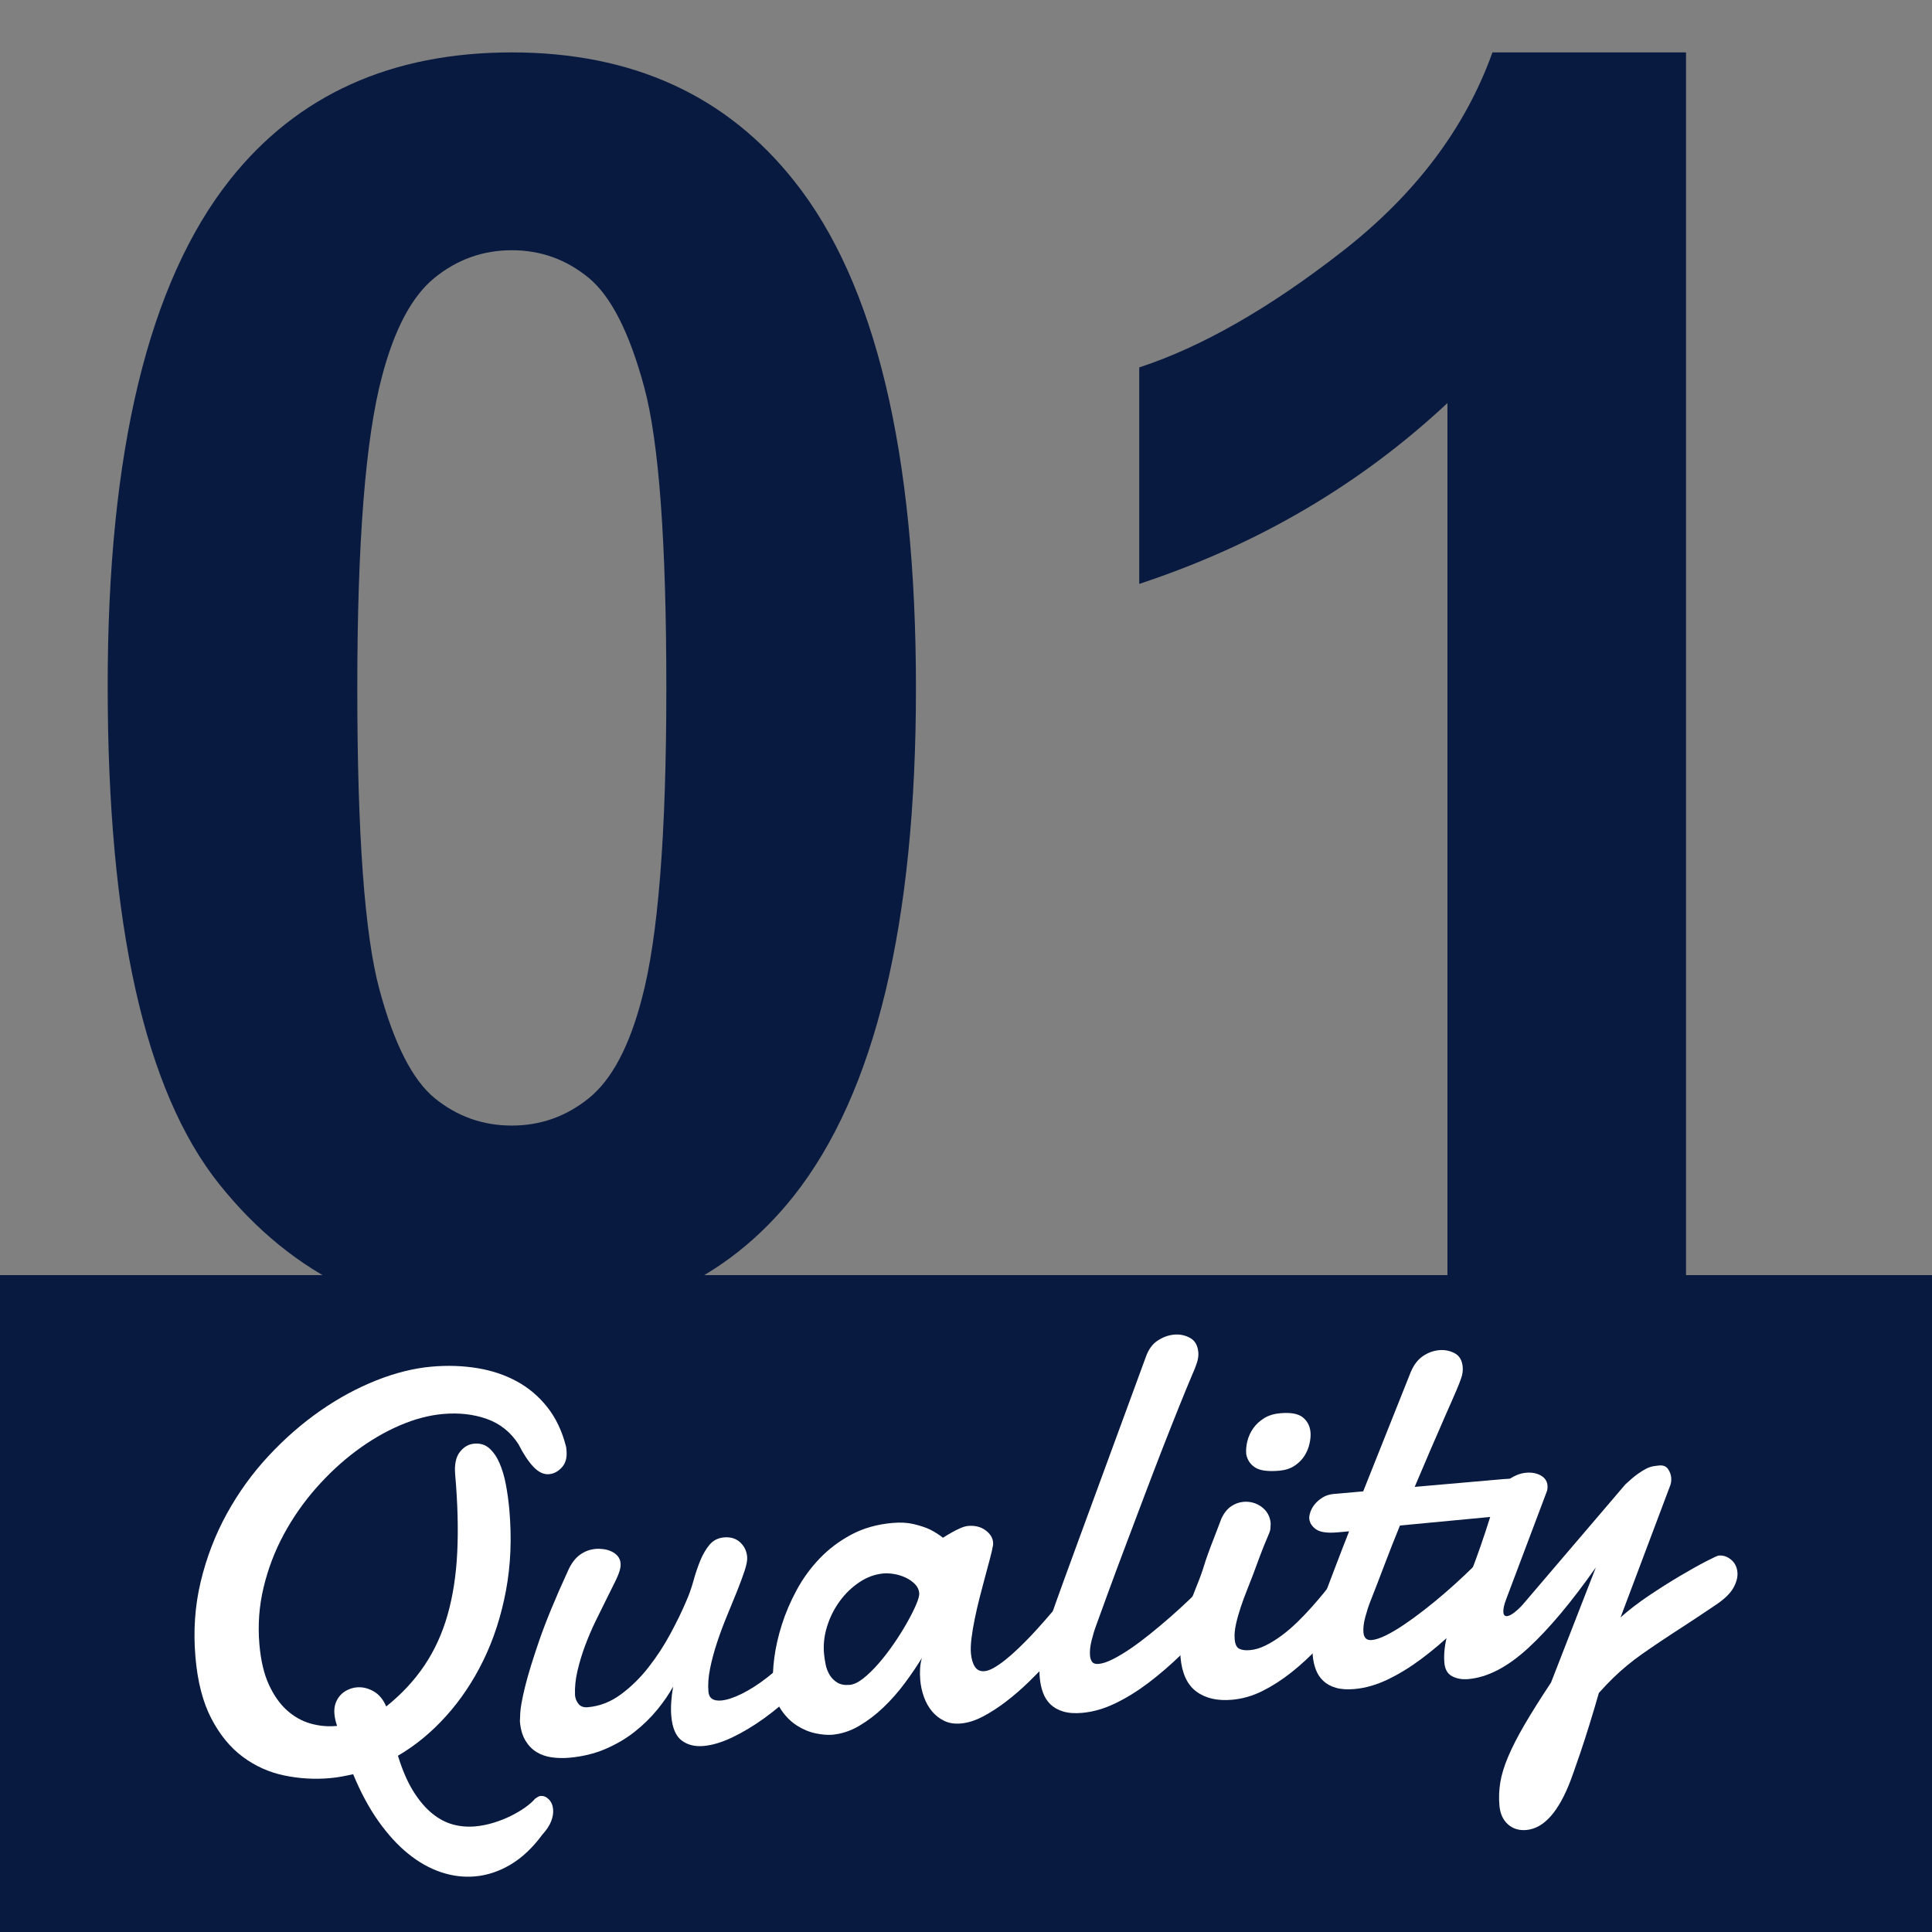
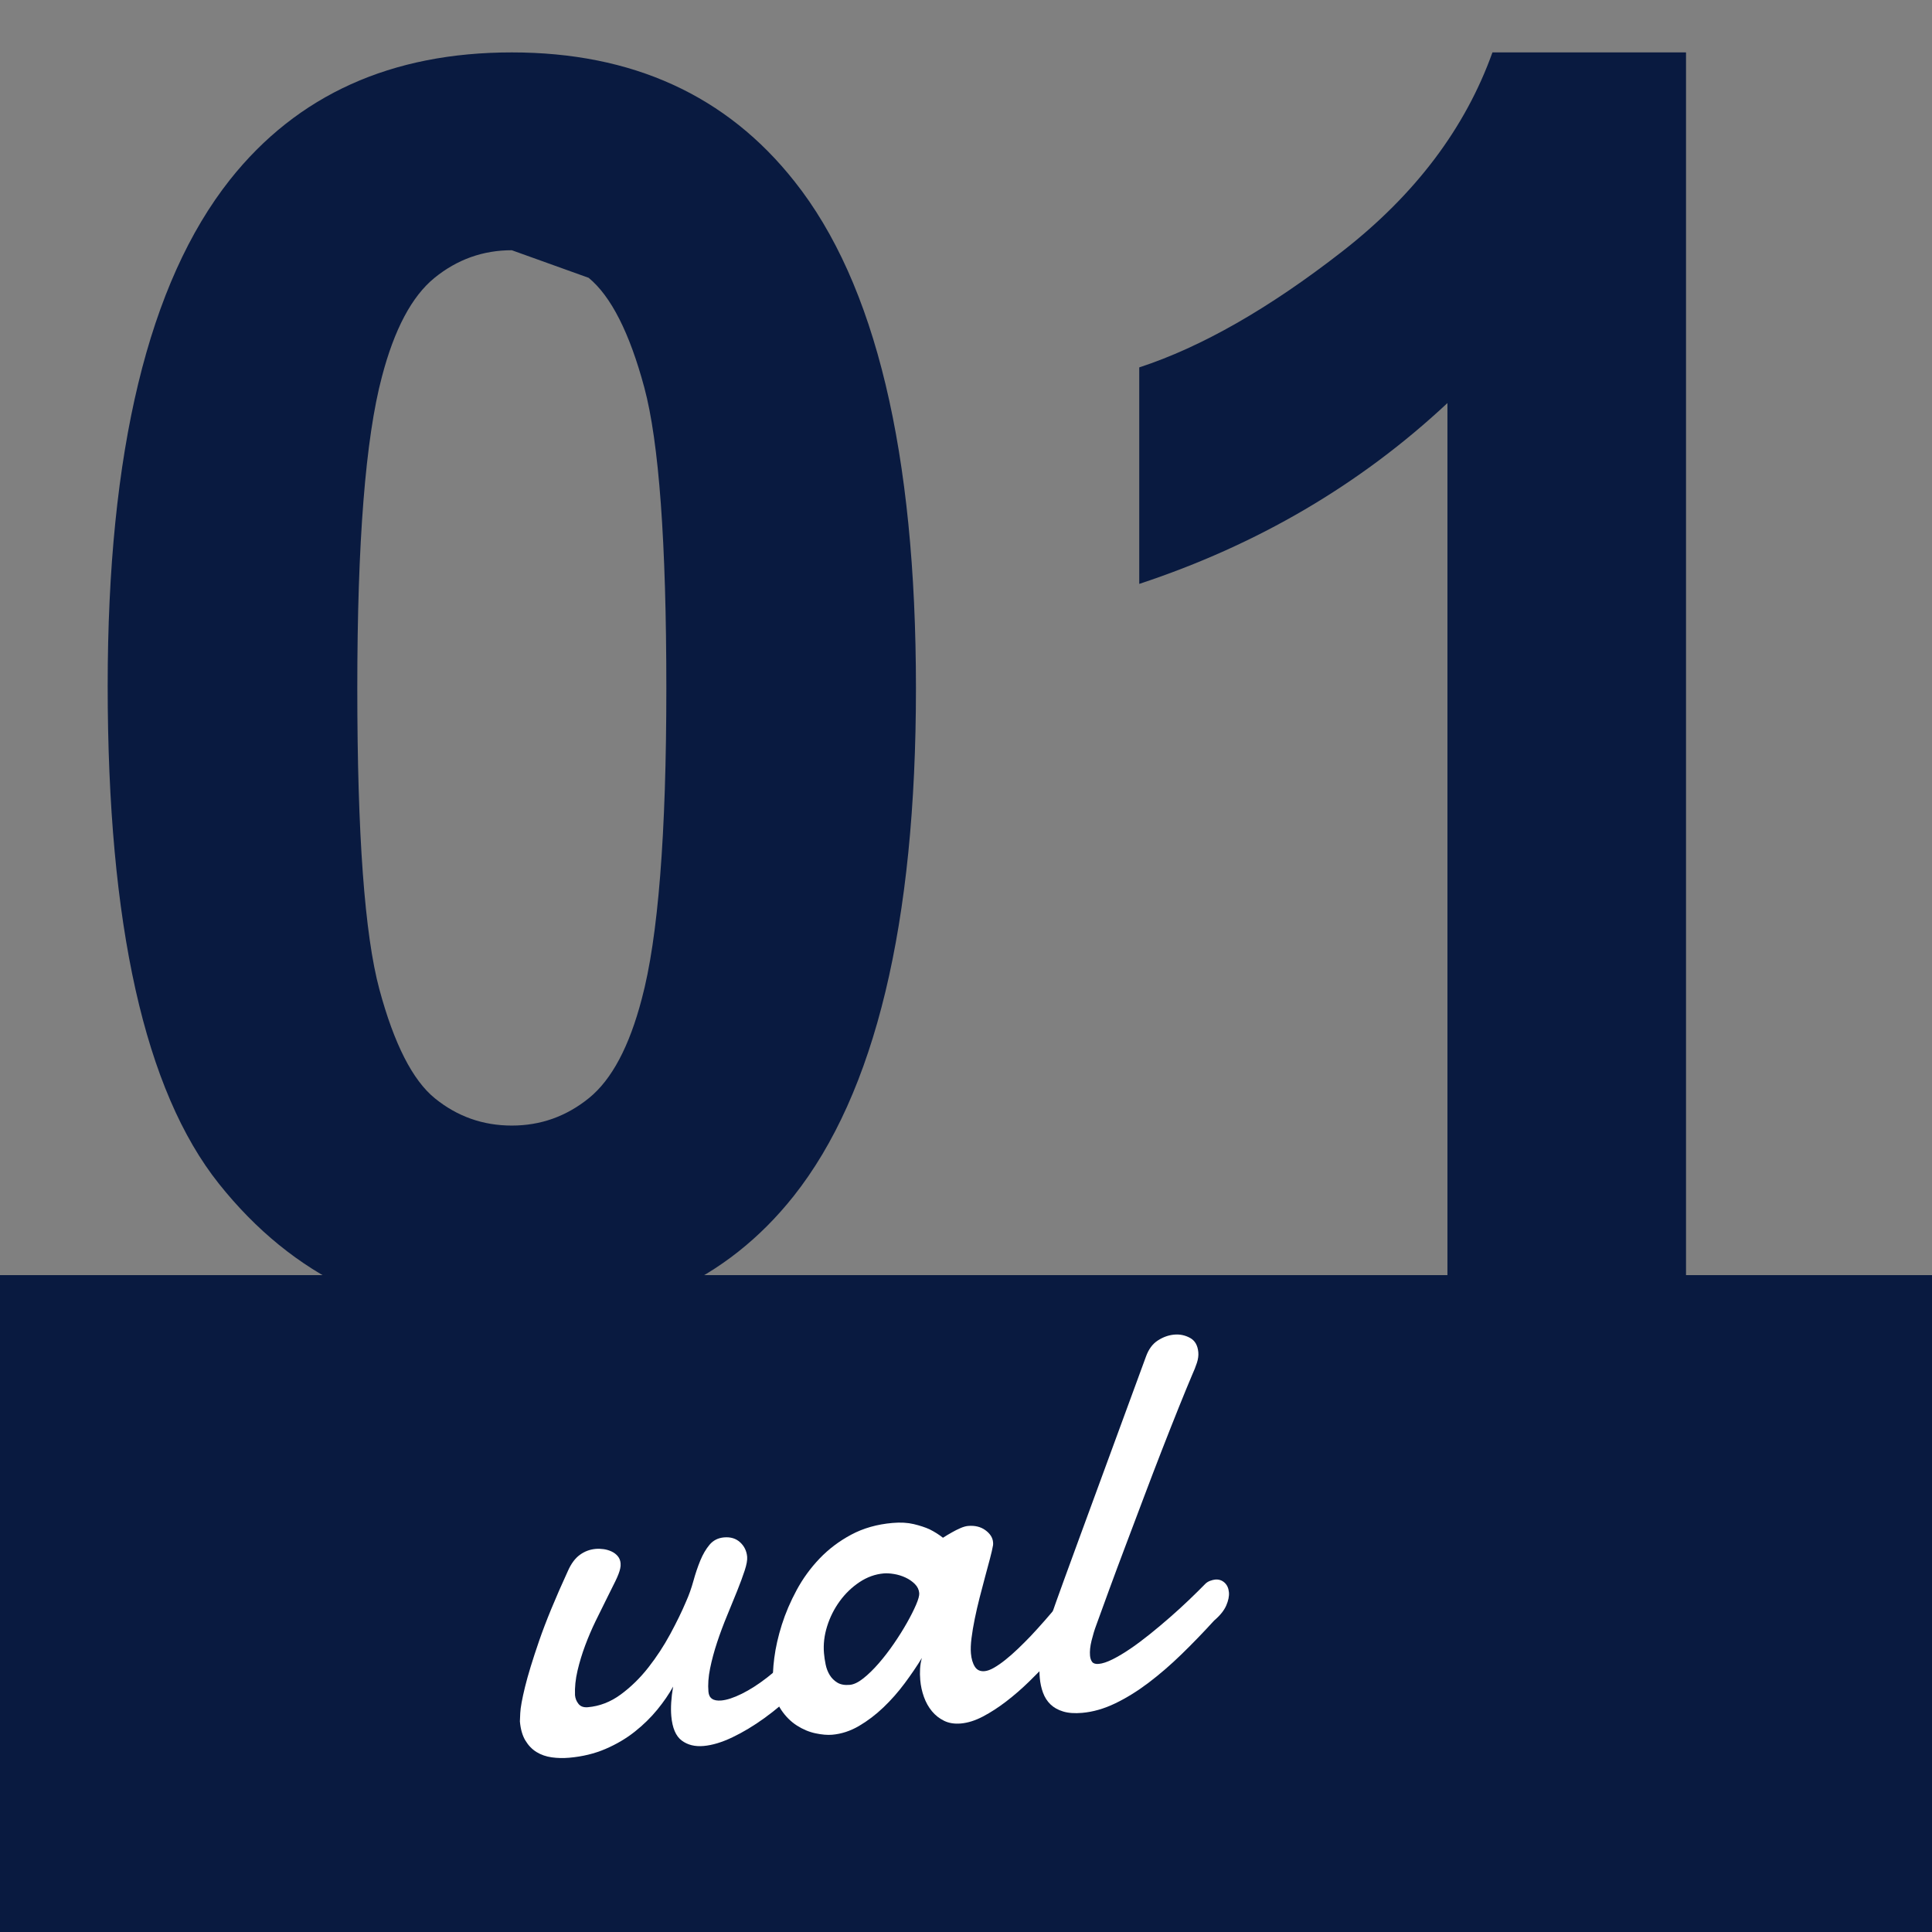
<svg xmlns="http://www.w3.org/2000/svg" version="1.1" id="レイヤー_1" x="0px" y="0px" width="500px" height="500px" viewBox="0 0 500 500" enable-background="new 0 0 500 500" xml:space="preserve">
  <rect x="0" y="0" width="500" height="500" fill="#808080" stroke="none" />
  <g>
-     <path fill="#091A40" d="M132.458,13.563c31.201,0,55.591,11.134,73.169,33.398c20.946,26.367,31.421,70.093,31.421,131.177   c0,60.94-10.547,104.737-31.641,131.397c-17.434,21.973-41.748,32.959-72.949,32.959c-31.349,0-56.617-12.048-75.806-36.146   c-19.192-24.095-28.784-67.051-28.784-128.87c0-60.645,10.547-104.294,31.641-130.957C76.939,24.549,101.256,13.563,132.458,13.563   z M132.458,64.759c-7.471,0-14.138,2.383-19.995,7.141c-5.86,4.762-10.403,13.293-13.623,25.598   c-4.25,15.968-6.372,42.847-6.372,80.64s1.902,63.758,5.713,77.893c3.808,14.139,8.604,23.549,14.392,28.234   c5.785,4.69,12.415,7.031,19.885,7.031s14.135-2.379,19.995-7.141c5.857-4.758,10.399-13.293,13.623-25.598   c4.247-15.821,6.372-42.627,6.372-80.42s-1.905-63.755-5.713-77.893c-3.811-14.135-8.607-23.583-14.392-28.345   C146.554,67.142,139.928,64.759,132.458,64.759z" />
+     <path fill="#091A40" d="M132.458,13.563c31.201,0,55.591,11.134,73.169,33.398c20.946,26.367,31.421,70.093,31.421,131.177   c0,60.94-10.547,104.737-31.641,131.397c-17.434,21.973-41.748,32.959-72.949,32.959c-31.349,0-56.617-12.048-75.806-36.146   c-19.192-24.095-28.784-67.051-28.784-128.87c0-60.645,10.547-104.294,31.641-130.957C76.939,24.549,101.256,13.563,132.458,13.563   z M132.458,64.759c-7.471,0-14.138,2.383-19.995,7.141c-5.86,4.762-10.403,13.293-13.623,25.598   c-4.25,15.968-6.372,42.847-6.372,80.64s1.902,63.758,5.713,77.893c3.808,14.139,8.604,23.549,14.392,28.234   c5.785,4.69,12.415,7.031,19.885,7.031s14.135-2.379,19.995-7.141c5.857-4.758,10.399-13.293,13.623-25.598   c4.247-15.821,6.372-42.627,6.372-80.42s-1.905-63.755-5.713-77.893c-3.811-14.135-8.607-23.583-14.392-28.345   z" />
    <path fill="#091A40" d="M436.34,337h-61.744V104.31c-22.559,21.094-49.146,36.694-79.76,46.802v-56.03   c16.111-5.273,33.617-15.271,52.514-29.993s31.861-31.895,38.893-51.526h50.098V337z" />
  </g>
  <rect y="330" fill="#091A40" width="500" height="170" />
  <g>
-     <path fill="#FFFFFF" d="M50.591,428.966c-0.601-6.864-0.145-13.431,1.369-19.7c1.512-6.268,3.771-12.127,6.776-17.579   c3.007-5.45,6.598-10.42,10.778-14.907c4.179-4.488,8.625-8.371,13.337-11.65s9.552-5.905,14.52-7.88   c4.968-1.974,9.756-3.163,14.364-3.567c4.091-0.357,8.022-0.227,11.797,0.391c3.773,0.617,7.19,1.764,10.251,3.438   c3.061,1.676,5.682,3.898,7.868,6.668c2.185,2.771,3.778,6.102,4.783,9.994c0.066,0.231,0.109,0.44,0.126,0.628   c0.017,0.188,0.034,0.399,0.056,0.635c0.16,1.833-0.246,3.279-1.221,4.336c-0.973,1.056-2.071,1.638-3.294,1.745   c-1.364,0.119-2.697-0.499-4-1.854c-1.303-1.354-2.612-3.325-3.928-5.911c-2.028-3.138-4.755-5.315-8.177-6.533   c-3.423-1.217-7.204-1.645-11.342-1.282c-3.621,0.316-7.36,1.309-11.218,2.971c-3.858,1.665-7.621,3.865-11.292,6.604   c-3.668,2.736-7.119,5.941-10.352,9.611c-3.232,3.671-6.011,7.657-8.336,11.958c-2.324,4.304-4.068,8.874-5.232,13.713   c-1.164,4.841-1.525,9.776-1.085,14.808c0.366,4.186,1.191,7.666,2.478,10.443c1.284,2.777,2.853,4.986,4.701,6.625   c1.85,1.639,3.867,2.766,6.053,3.379c2.186,0.615,4.36,0.827,6.523,0.638l0.353-0.03c-0.187-0.506-0.339-1.025-0.456-1.56   c-0.118-0.534-0.197-1.037-0.238-1.508c-0.091-1.033,0.006-1.954,0.291-2.761c0.284-0.807,0.696-1.506,1.238-2.1   c0.54-0.591,1.187-1.062,1.937-1.412c0.752-0.351,1.526-0.561,2.326-0.631c1.457-0.127,2.896,0.209,4.317,1.008   c1.42,0.801,2.518,2.115,3.294,3.941c3.984-3.191,7.287-6.737,9.907-10.64c2.619-3.899,4.617-8.28,5.993-13.139   s2.204-10.272,2.488-16.244c0.282-5.971,0.104-12.624-0.538-19.96c-0.227-2.585,0.171-4.539,1.192-5.861   c1.021-1.32,2.261-2.045,3.72-2.173c1.551-0.136,2.853,0.261,3.905,1.187c1.052,0.927,1.935,2.2,2.645,3.82   c0.71,1.619,1.265,3.49,1.663,5.61c0.398,2.122,0.697,4.31,0.895,6.567c0.642,7.335,0.349,14.279-0.879,20.829   c-1.228,6.552-3.166,12.549-5.816,17.993c-2.651,5.444-5.878,10.275-9.678,14.492c-3.801,4.218-7.955,7.637-12.463,10.259   c1.127,3.69,2.449,6.75,3.965,9.177c1.515,2.426,3.14,4.345,4.874,5.756c1.734,1.412,3.535,2.367,5.403,2.868   c1.868,0.499,3.766,0.665,5.694,0.497c1.598-0.141,3.205-0.459,4.82-0.955c1.614-0.497,3.114-1.09,4.499-1.779   c1.385-0.69,2.623-1.427,3.717-2.209c1.092-0.783,1.938-1.531,2.539-2.248c0.27-0.166,0.506-0.316,0.707-0.452   c0.201-0.137,0.442-0.216,0.725-0.241c0.752-0.065,1.453,0.229,2.104,0.882c0.648,0.654,1.021,1.521,1.115,2.603   c0.082,0.941-0.089,1.963-0.514,3.066c-0.426,1.104-1.199,2.272-2.322,3.508c-2.456,3.342-5.17,5.9-8.142,7.678   c-2.972,1.775-6.057,2.804-9.254,3.084c-2.916,0.255-5.837-0.106-8.765-1.082c-2.929-0.977-5.757-2.564-8.484-4.765   c-2.728-2.202-5.307-5.021-7.74-8.456c-2.432-3.437-4.61-7.485-6.535-12.15c-1.021,0.232-2.022,0.438-3.002,0.619   c-0.979,0.18-1.986,0.314-3.021,0.405c-3.996,0.35-7.95,0.115-11.859-0.704c-3.909-0.818-7.474-2.425-10.691-4.82   c-3.219-2.396-5.923-5.688-8.114-9.881C52.52,440.584,51.146,435.314,50.591,428.966z" />
    <path fill="#FFFFFF" d="M212.408,430.444c-1.864,2.533-4.073,5.036-6.628,7.509c-2.556,2.476-5.215,4.71-7.978,6.704   c-2.765,1.995-5.51,3.646-8.238,4.949c-2.729,1.306-5.222,2.056-7.479,2.253s-4.146-0.276-5.668-1.422   c-1.521-1.146-2.416-3.247-2.684-6.305c-0.189-2.162-0.033-4.711,0.469-7.645c-1.063,1.94-2.429,3.932-4.098,5.973   s-3.611,3.94-5.826,5.697c-2.217,1.758-4.739,3.246-7.57,4.465s-5.963,1.979-9.395,2.279c-1.552,0.135-3.06,0.102-4.522-0.102   c-1.463-0.204-2.77-0.658-3.922-1.363c-1.151-0.704-2.114-1.697-2.89-2.98c-0.776-1.282-1.252-2.935-1.429-4.957   c-0.004-0.046,0.027-0.771,0.094-2.176c0.066-1.402,0.475-3.642,1.225-6.717c0.749-3.074,1.975-7.078,3.676-12.013   c1.7-4.935,4.182-10.956,7.445-18.063c0.831-1.873,1.858-3.255,3.085-4.144c1.225-0.89,2.589-1.399,4.095-1.531   c0.658-0.058,1.347-0.034,2.066,0.067c0.72,0.104,1.4,0.305,2.043,0.604c0.642,0.299,1.174,0.703,1.599,1.211   c0.423,0.508,0.665,1.115,0.728,1.82c0.041,0.47,0.01,0.922-0.095,1.358c-0.166,0.82-0.578,1.91-1.242,3.271   c-0.662,1.361-1.438,2.922-2.326,4.682c-0.889,1.76-1.824,3.654-2.808,5.682c-0.983,2.03-1.878,4.121-2.685,6.276   c-0.807,2.156-1.469,4.335-1.987,6.534c-0.518,2.203-0.735,4.318-0.652,6.348c0.074,0.846,0.377,1.602,0.909,2.266   c0.53,0.664,1.337,0.949,2.419,0.855c3.057-0.268,5.897-1.369,8.524-3.305c2.626-1.936,5.004-4.264,7.136-6.985   c2.131-2.722,4.021-5.61,5.674-8.67c1.65-3.058,3.007-5.842,4.066-8.352c0.753-1.675,1.391-3.462,1.912-5.354   c0.521-1.895,1.113-3.652,1.777-5.273s1.467-2.994,2.411-4.119c0.943-1.125,2.192-1.756,3.744-1.892   c1.692-0.147,3.08,0.276,4.162,1.271c1.082,0.996,1.688,2.245,1.82,3.75c0.074,0.846-0.142,2.037-0.647,3.574   c-0.504,1.537-1.156,3.299-1.953,5.289c-0.798,1.987-1.665,4.113-2.604,6.375s-1.794,4.552-2.562,6.869   c-0.77,2.318-1.377,4.574-1.824,6.769c-0.448,2.196-0.592,4.21-0.431,6.044c0.147,1.692,1.255,2.448,3.325,2.268   c1.457-0.127,3.23-0.709,5.32-1.745c2.088-1.036,4.253-2.421,6.494-4.157c2.24-1.735,4.457-3.742,6.651-6.019   c2.193-2.276,4.103-4.694,5.727-7.253L212.408,430.444z" />
    <path fill="#FFFFFF" d="M279.181,421.12c-0.777,0.874-1.809,2.077-3.096,3.611s-2.766,3.203-4.432,5.007   c-1.666,1.805-3.447,3.631-5.348,5.479c-1.898,1.849-3.859,3.548-5.879,5.099c-2.021,1.552-4.027,2.852-6.02,3.902   c-1.994,1.051-3.906,1.657-5.74,1.817c-1.646,0.144-3.088-0.086-4.324-0.688c-1.237-0.604-2.293-1.435-3.167-2.495   c-0.875-1.061-1.562-2.291-2.064-3.693c-0.503-1.4-0.818-2.853-0.95-4.358c-0.086-0.987-0.102-1.969-0.045-2.945   c0.058-0.977,0.213-1.902,0.469-2.777c-1.285,2.103-2.766,4.281-4.438,6.535c-1.676,2.256-3.507,4.336-5.496,6.238   c-1.99,1.904-4.1,3.51-6.33,4.818c-2.231,1.309-4.545,2.067-6.943,2.277c-1.224,0.107-2.666-0.016-4.332-0.367   c-1.665-0.352-3.276-1.028-4.833-2.029c-1.557-1-2.906-2.351-4.05-4.052c-1.144-1.7-1.829-3.844-2.056-6.43   c-0.168-1.928-0.076-4.258,0.277-6.989s1.004-5.596,1.948-8.593c0.947-2.996,2.225-5.987,3.836-8.971   c1.61-2.983,3.588-5.702,5.931-8.159c2.344-2.455,5.077-4.518,8.2-6.189c3.124-1.67,6.683-2.682,10.681-3.031   c2.068-0.182,3.901-0.08,5.499,0.301c1.596,0.383,2.962,0.832,4.098,1.348c1.288,0.645,2.44,1.375,3.46,2.185   c0.762-0.493,1.551-0.964,2.363-1.415c0.676-0.391,1.391-0.749,2.145-1.076c0.752-0.326,1.412-0.515,1.977-0.564   c1.787-0.156,3.287,0.211,4.502,1.1s1.873,1.922,1.977,3.096c0.029,0.33,0.027,0.591-0.002,0.782   c-0.158,0.914-0.424,2.075-0.797,3.481c-0.375,1.408-0.795,2.973-1.26,4.693c-0.465,1.725-0.938,3.518-1.412,5.383   c-0.477,1.867-0.898,3.693-1.262,5.477c-0.367,1.785-0.646,3.457-0.842,5.014s-0.246,2.876-0.152,3.957   c0.125,1.411,0.461,2.555,1.012,3.43c0.549,0.877,1.391,1.265,2.518,1.166c0.707-0.062,1.521-0.357,2.447-0.889   c0.924-0.531,1.918-1.223,2.98-2.073s2.15-1.812,3.266-2.88s2.193-2.146,3.234-3.232c2.428-2.582,4.992-5.507,7.691-8.775   c0.697-0.676,1.4-1.047,2.105-1.107c0.939-0.083,1.768,0.307,2.482,1.168c0.717,0.861,1.123,1.856,1.223,2.984   C280.345,419.005,279.995,420.149,279.181,421.12z M228.711,407.199c-2.211,0.193-4.301,0.945-6.271,2.254   c-1.971,1.311-3.676,2.951-5.113,4.925c-1.438,1.974-2.527,4.143-3.269,6.505c-0.741,2.363-1.01,4.697-0.809,7   c0.082,0.941,0.226,1.912,0.433,2.912c0.205,1.001,0.557,1.905,1.055,2.715c0.497,0.81,1.158,1.462,1.983,1.959   c0.825,0.496,1.896,0.687,3.213,0.571c1.033-0.091,2.205-0.655,3.512-1.692c1.307-1.039,2.638-2.339,3.994-3.903   c1.355-1.563,2.663-3.265,3.924-5.105c1.261-1.839,2.383-3.631,3.367-5.376c0.985-1.744,1.772-3.306,2.362-4.684   s0.858-2.373,0.806-2.984c-0.078-0.893-0.456-1.678-1.13-2.354c-0.676-0.676-1.483-1.232-2.421-1.672   c-0.939-0.439-1.925-0.743-2.958-0.914C230.355,407.186,229.462,407.133,228.711,407.199z" />
    <path fill="#FFFFFF" d="M283.688,420.654c-0.424,1.128-0.818,2.43-1.186,3.906c-0.369,1.479-0.504,2.78-0.406,3.909   c0.062,0.705,0.252,1.257,0.572,1.655c0.318,0.398,0.877,0.562,1.678,0.493c0.988-0.087,2.195-0.487,3.625-1.205   c1.432-0.718,2.961-1.634,4.594-2.748c1.631-1.113,3.32-2.374,5.07-3.783c1.748-1.408,3.48-2.863,5.197-4.364   c1.717-1.5,3.35-2.994,4.902-4.479c1.551-1.487,2.938-2.851,4.154-4.095c0.348-0.361,0.773-0.637,1.279-0.823   c0.504-0.187,0.945-0.296,1.322-0.329c0.939-0.082,1.744,0.18,2.412,0.784c0.67,0.606,1.051,1.448,1.146,2.53   c0.086,0.986-0.146,2.121-0.697,3.4c-0.553,1.281-1.6,2.581-3.143,3.9c-2.766,3.038-5.568,5.936-8.406,8.695   c-2.84,2.76-5.691,5.225-8.557,7.393c-2.867,2.171-5.744,3.95-8.631,5.34c-2.887,1.391-5.742,2.208-8.562,2.455   c-1.93,0.168-3.561,0.051-4.898-0.354c-1.34-0.404-2.436-1.019-3.289-1.844s-1.5-1.835-1.936-3.029   c-0.436-1.193-0.713-2.472-0.834-3.836c-0.201-2.303-0.066-4.695,0.404-7.178c0.469-2.48,1.086-4.773,1.85-6.879   c1.324-3.812,2.676-7.601,4.051-11.37c1.377-3.769,2.639-7.22,3.785-10.353l17.391-47.361c0.686-1.908,1.713-3.301,3.082-4.18   c1.367-0.877,2.781-1.38,4.238-1.508c1.457-0.127,2.822,0.156,4.09,0.852c1.27,0.694,1.982,1.934,2.139,3.721   c0.074,0.847-0.049,1.758-0.365,2.732c-0.318,0.977-0.736,2.031-1.252,3.166c-0.982,2.313-2.143,5.139-3.486,8.479   c-1.342,3.34-2.777,6.971-4.307,10.896c-1.527,3.925-3.09,8.006-4.686,12.243c-1.596,4.238-3.152,8.367-4.674,12.385   c-1.52,4.018-2.939,7.825-4.258,11.424C285.778,414.893,284.642,418.013,283.688,420.654z" />
-     <path fill="#FFFFFF" d="M316.153,392.868c0.684-1.386,1.518-2.407,2.504-3.062c0.984-0.654,2.018-1.029,3.1-1.124   c1.787-0.157,3.377,0.285,4.771,1.323c1.393,1.039,2.168,2.452,2.324,4.238c-0.01,0.428-0.031,0.855-0.064,1.285   s-0.15,0.866-0.348,1.311c-0.553,1.28-1.002,2.361-1.352,3.245c-0.348,0.883-0.668,1.705-0.957,2.464   c-0.287,0.761-0.566,1.507-0.834,2.24c-0.268,0.734-0.594,1.616-0.977,2.645c-0.461,1.225-0.984,2.562-1.568,4.012   s-1.129,2.93-1.637,4.442s-0.922,2.995-1.246,4.444s-0.434,2.763-0.33,3.938c0.111,1.27,0.502,2.077,1.17,2.422   c0.672,0.344,1.594,0.464,2.77,0.361c1.316-0.115,2.666-0.518,4.053-1.208c1.383-0.689,2.766-1.544,4.145-2.565   c1.379-1.02,2.725-2.169,4.035-3.444c1.309-1.275,2.535-2.556,3.68-3.841c1.143-1.283,2.195-2.513,3.16-3.688   c0.963-1.174,1.76-2.215,2.391-3.123c0.863-0.975,1.764-1.504,2.705-1.587c0.846-0.074,1.572,0.242,2.178,0.946   c0.607,0.705,0.963,1.646,1.064,2.82c0.096,1.083-0.074,2.258-0.508,3.527c-0.434,1.271-1.215,2.499-2.342,3.688   c-2.186,2.655-4.426,5.209-6.723,7.659c-2.297,2.452-4.674,4.65-7.135,6.595c-2.459,1.945-4.959,3.551-7.502,4.814   c-2.545,1.264-5.154,2.014-7.834,2.248c-3.809,0.334-6.893-0.381-9.25-2.14c-2.357-1.76-3.717-4.709-4.078-8.847   c-0.189-2.162-0.068-4.305,0.361-6.429c0.43-2.122,0.982-4.196,1.658-6.222c0.676-2.024,1.404-3.984,2.188-5.877   c0.781-1.892,1.43-3.689,1.943-5.394c0.182-0.631,0.512-1.608,0.988-2.93s0.986-2.668,1.529-4.042   C314.804,396.398,315.46,394.683,316.153,392.868z M322.522,376.32c-0.094-1.082,0.008-2.215,0.307-3.402s0.807-2.285,1.523-3.297   c0.719-1.01,1.648-1.873,2.795-2.59c1.146-0.715,2.541-1.146,4.188-1.29c2.727-0.238,4.676,0.124,5.852,1.087   c1.174,0.963,1.83,2.245,1.971,3.844c0.078,0.893-0.012,1.896-0.27,3.008c-0.258,1.113-0.699,2.158-1.324,3.137   c-0.627,0.979-1.477,1.824-2.551,2.533c-1.076,0.71-2.389,1.133-3.939,1.269c-2.916,0.255-5.002-0.024-6.258-0.839   C323.56,378.966,322.796,377.813,322.522,376.32z" />
-     <path fill="#FFFFFF" d="M362.306,394.801c-1.443,3.537-2.801,6.985-4.07,10.341c-1.27,3.357-2.469,6.46-3.592,9.306   c-0.467,1.178-0.906,2.531-1.316,4.059c-0.41,1.529-0.566,2.857-0.469,3.986c0.059,0.658,0.256,1.162,0.594,1.512   c0.34,0.35,0.861,0.493,1.566,0.432c0.988-0.087,2.207-0.489,3.662-1.209c1.453-0.719,3.008-1.637,4.662-2.754   c1.654-1.115,3.393-2.381,5.211-3.795c1.82-1.415,3.598-2.874,5.34-4.377c1.738-1.502,3.396-2.998,4.973-4.486   s2.973-2.854,4.189-4.098c0.707-0.582,1.389-0.903,2.049-0.961c0.799-0.07,1.488,0.225,2.066,0.885   c0.58,0.66,0.916,1.531,1.012,2.612c0.094,1.083-0.068,2.21-0.486,3.383c-0.42,1.175-1.262,2.361-2.531,3.562   c-2.814,3.042-5.676,5.945-8.584,8.711c-2.908,2.767-5.82,5.235-8.732,7.409c-2.914,2.174-5.826,3.956-8.736,5.348   c-2.91,1.393-5.777,2.211-8.598,2.458c-1.881,0.165-3.479,0.056-4.791-0.327c-1.312-0.382-2.395-0.975-3.246-1.776   s-1.494-1.765-1.924-2.888s-0.701-2.344-0.816-3.66c-0.207-2.352-0.021-4.831,0.557-7.44c0.576-2.608,1.271-4.968,2.082-7.075   c1.156-3.039,2.301-6.053,3.438-9.043c1.135-2.988,2.246-5.857,3.334-8.607l-3.033,0.266c-2.635,0.23-4.48-0.035-5.543-0.795   c-1.061-0.76-1.639-1.68-1.734-2.762c-0.041-0.469,0.062-1.059,0.309-1.768c0.246-0.708,0.637-1.383,1.172-2.022   c0.537-0.638,1.211-1.207,2.02-1.704c0.809-0.498,1.754-0.793,2.836-0.888l7.617-0.667l12.297-30.854   c0.785-1.868,1.836-3.252,3.154-4.149c1.32-0.896,2.732-1.412,4.236-1.543c1.412-0.123,2.736,0.141,3.979,0.789   c1.24,0.65,1.938,1.846,2.09,3.584c0.078,0.894-0.043,1.815-0.361,2.768c-0.32,0.952-0.756,2.068-1.307,3.348   c-0.354,0.838-0.787,1.835-1.301,2.993c-0.516,1.159-1.059,2.392-1.631,3.696c-0.574,1.306-1.166,2.672-1.773,4.1   c-0.611,1.428-1.213,2.807-1.807,4.138c-1.336,3.149-2.75,6.472-4.246,9.966l22.994-2.012c1.129-0.099,2.168-0.13,3.119-0.095   c0.951,0.036,1.781,0.2,2.494,0.492c0.713,0.293,1.283,0.729,1.715,1.308c0.43,0.578,0.689,1.385,0.779,2.418   c0.045,0.519,0.008,1.043-0.111,1.574c-0.119,0.532-0.385,1.029-0.793,1.49c-0.41,0.463-0.99,0.869-1.74,1.219   c-0.752,0.35-1.734,0.625-2.949,0.826L362.306,394.801z" />
-     <path fill="#FFFFFF" d="M420.647,384.152c1.225-1.148,2.273-2.034,3.143-2.656c0.871-0.619,1.621-1.088,2.258-1.404   s1.223-0.521,1.76-0.617c0.535-0.093,1.086-0.166,1.65-0.215c0.988-0.086,1.725,0.217,2.211,0.908   c0.488,0.692,0.766,1.438,0.836,2.236c0.059,0.659-0.006,1.28-0.191,1.865l-12.918,34.32c2.109-1.891,4.562-3.775,7.359-5.655   c2.795-1.878,5.49-3.583,8.08-5.112c2.592-1.529,4.826-2.779,6.709-3.75c1.881-0.971,2.963-1.468,3.244-1.492   c1.176-0.104,2.25,0.254,3.221,1.068c0.971,0.816,1.518,1.905,1.637,3.269c0.107,1.224-0.238,2.556-1.035,3.999   c-0.799,1.445-2.295,2.902-4.486,4.373c-3.131,2.121-5.863,3.937-8.195,5.443s-4.393,2.86-6.182,4.059   c-1.791,1.199-3.379,2.285-4.762,3.26c-1.385,0.974-2.684,1.964-3.898,2.971c-1.215,1.006-2.402,2.068-3.559,3.189   c-1.158,1.119-2.406,2.425-3.744,3.917c-0.836,2.915-1.666,5.712-2.5,8.392c-0.83,2.678-1.596,5.043-2.293,7.095   c-0.697,2.051-1.273,3.712-1.73,4.983s-0.707,1.957-0.744,2.056c-3.117,8.233-6.959,12.549-11.518,12.948   c-1.883,0.164-3.465-0.326-4.75-1.469c-1.283-1.144-2.018-2.773-2.203-4.889c-0.174-1.975-0.098-3.96,0.225-5.953   c0.324-1.996,1.004-4.223,2.045-6.683c1.041-2.461,2.457-5.226,4.25-8.297c1.791-3.069,4.068-6.692,6.832-10.866l11.607-29.801   c-6.322,8.988-12.158,15.943-17.508,20.863c-5.35,4.923-10.518,7.602-15.5,8.037c-1.6,0.14-2.994-0.105-4.188-0.734   c-1.191-0.631-1.861-1.793-2.01-3.485c-0.205-2.351,0.125-5.058,0.996-8.118c0.518-1.655,1.047-3.183,1.588-4.581   c0.541-1.397,1.105-2.798,1.693-4.198c0.59-1.402,1.203-2.913,1.844-4.533c0.639-1.619,1.332-3.444,2.078-5.476   c0.746-2.032,1.561-4.377,2.441-7.036c0.881-2.66,1.852-5.766,2.916-9.317c0.779-1.917,1.885-3.351,3.318-4.306   c1.434-0.954,2.855-1.494,4.266-1.617c1.457-0.127,2.721,0.105,3.793,0.698c1.068,0.594,1.654,1.454,1.754,2.583   c0.049,0.564-0.004,1.066-0.152,1.506l-10.557,28.002c-0.541,1.422-0.773,2.531-0.705,3.33c0.062,0.706,0.375,1.033,0.939,0.984   c0.518-0.045,1.152-0.36,1.908-0.948c0.754-0.587,1.455-1.24,2.102-1.961L420.647,384.152z" />
  </g>
</svg>